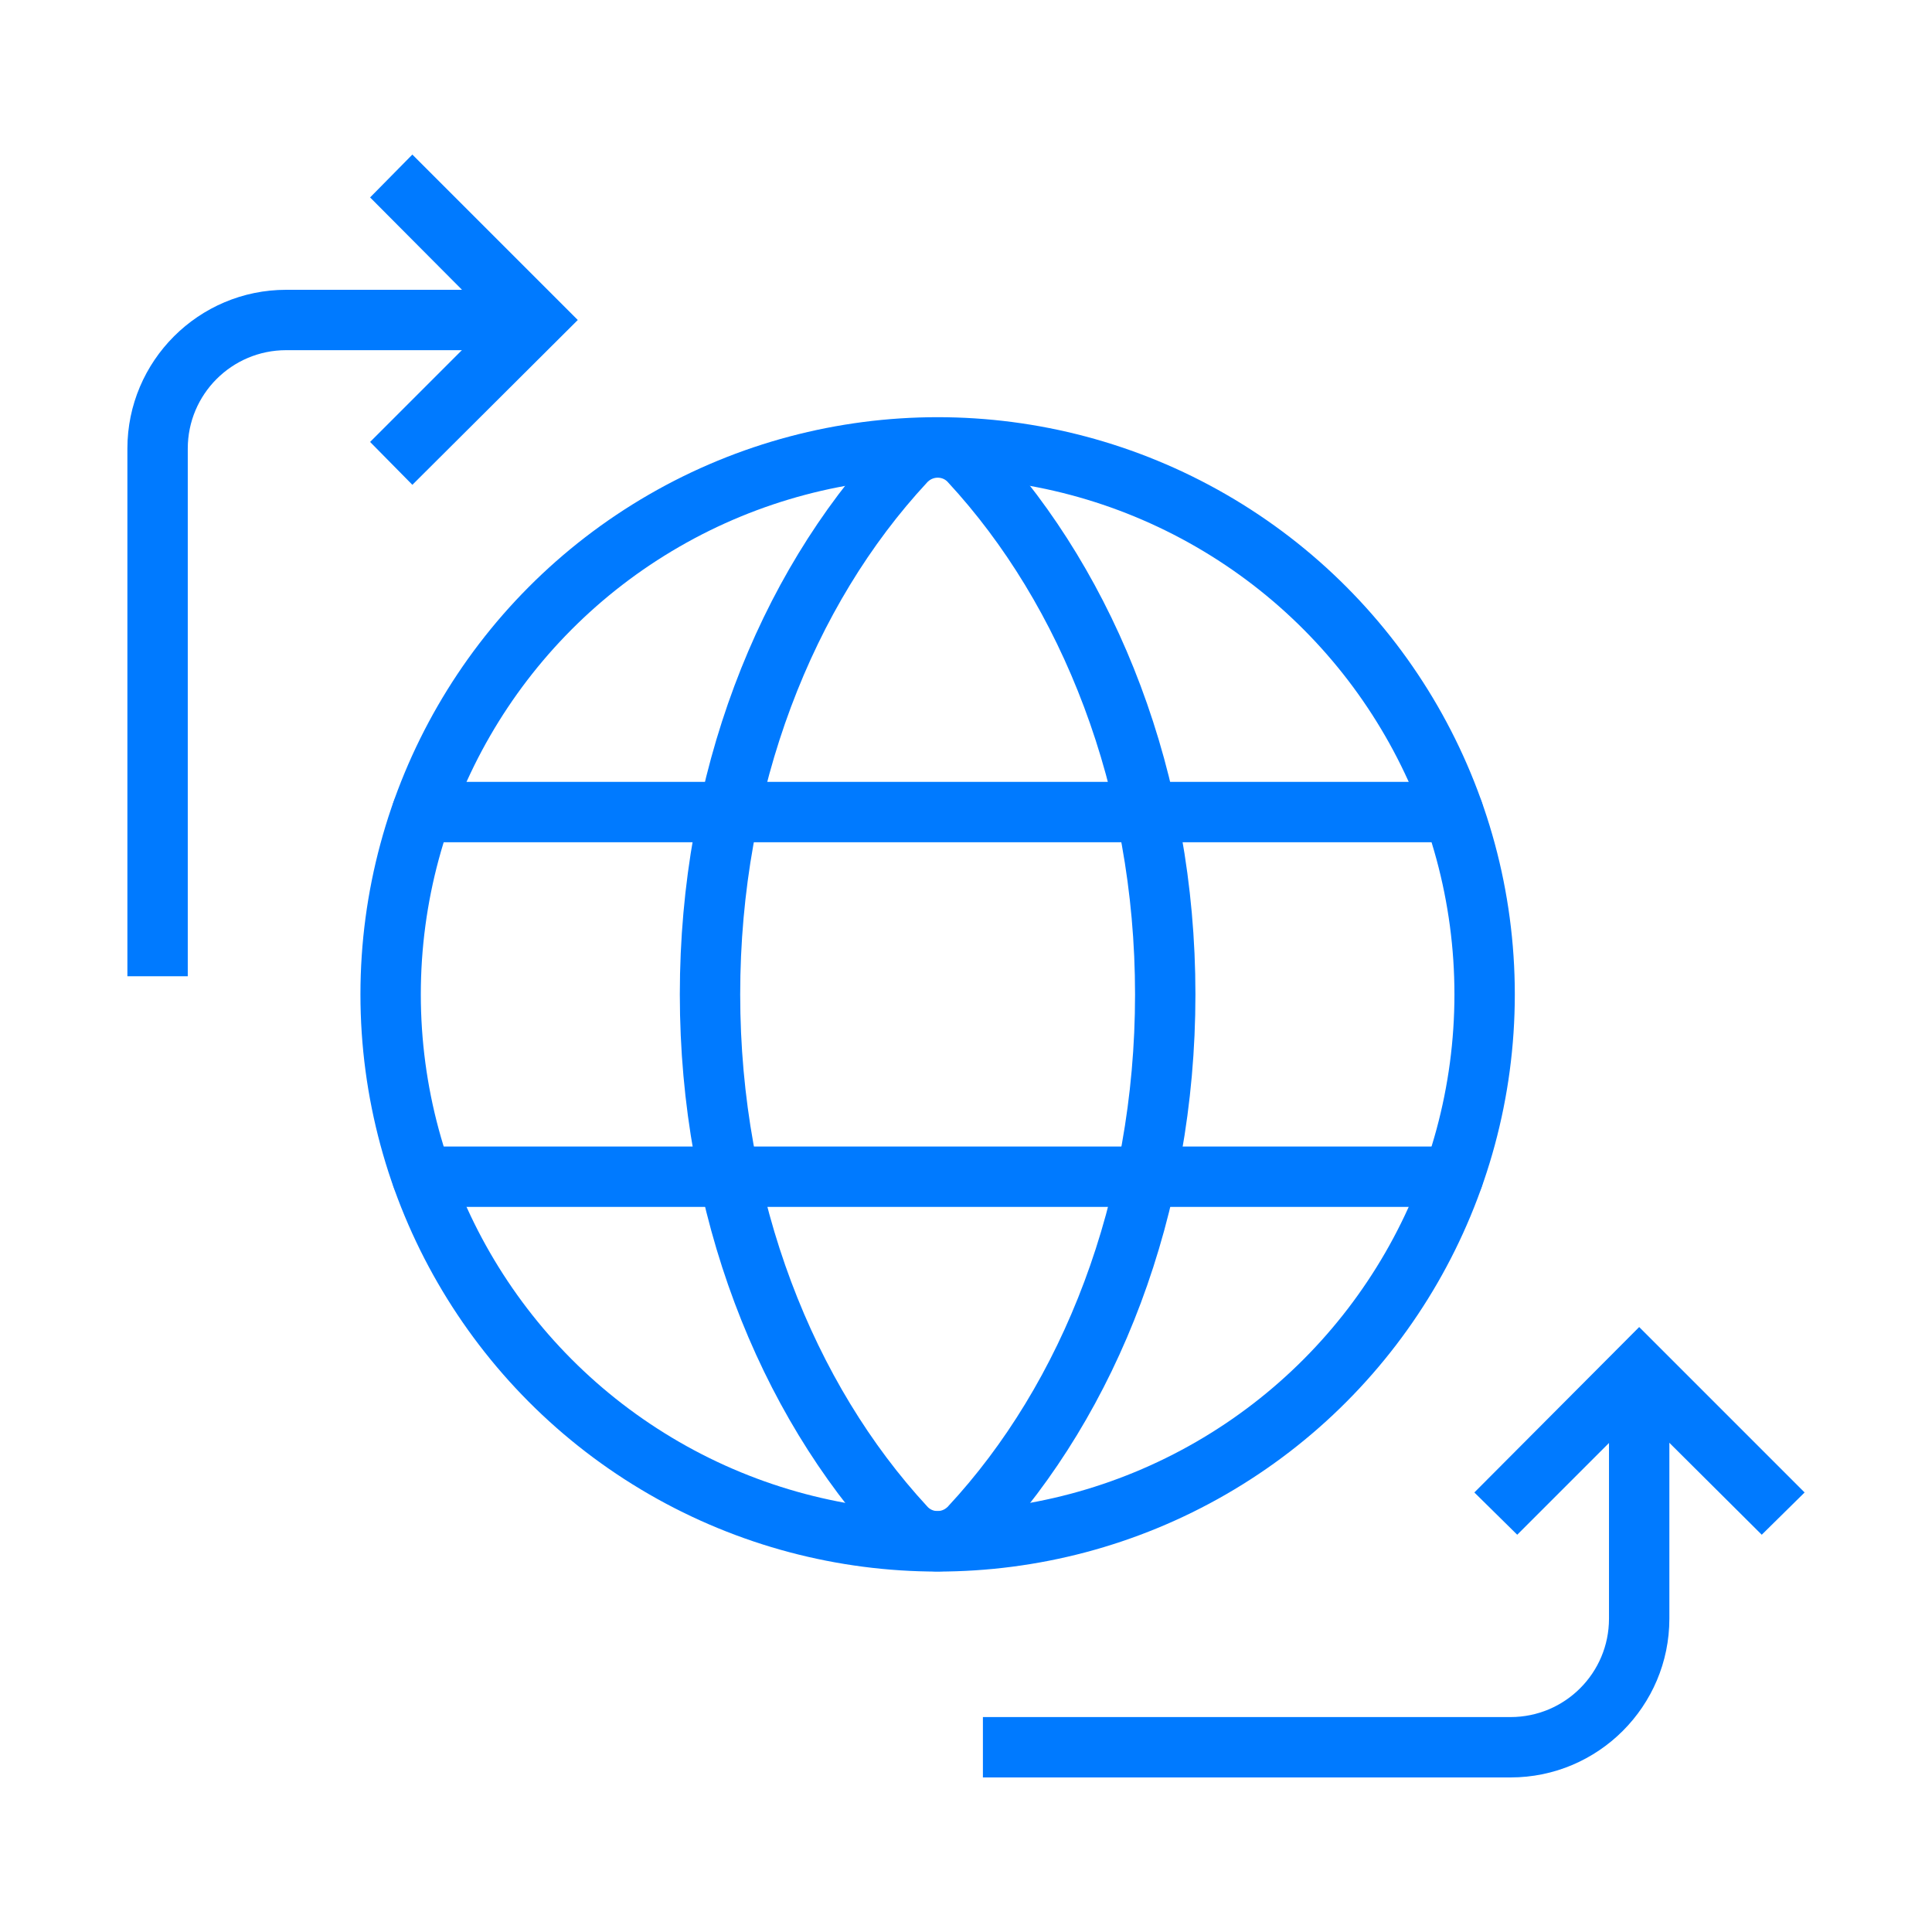
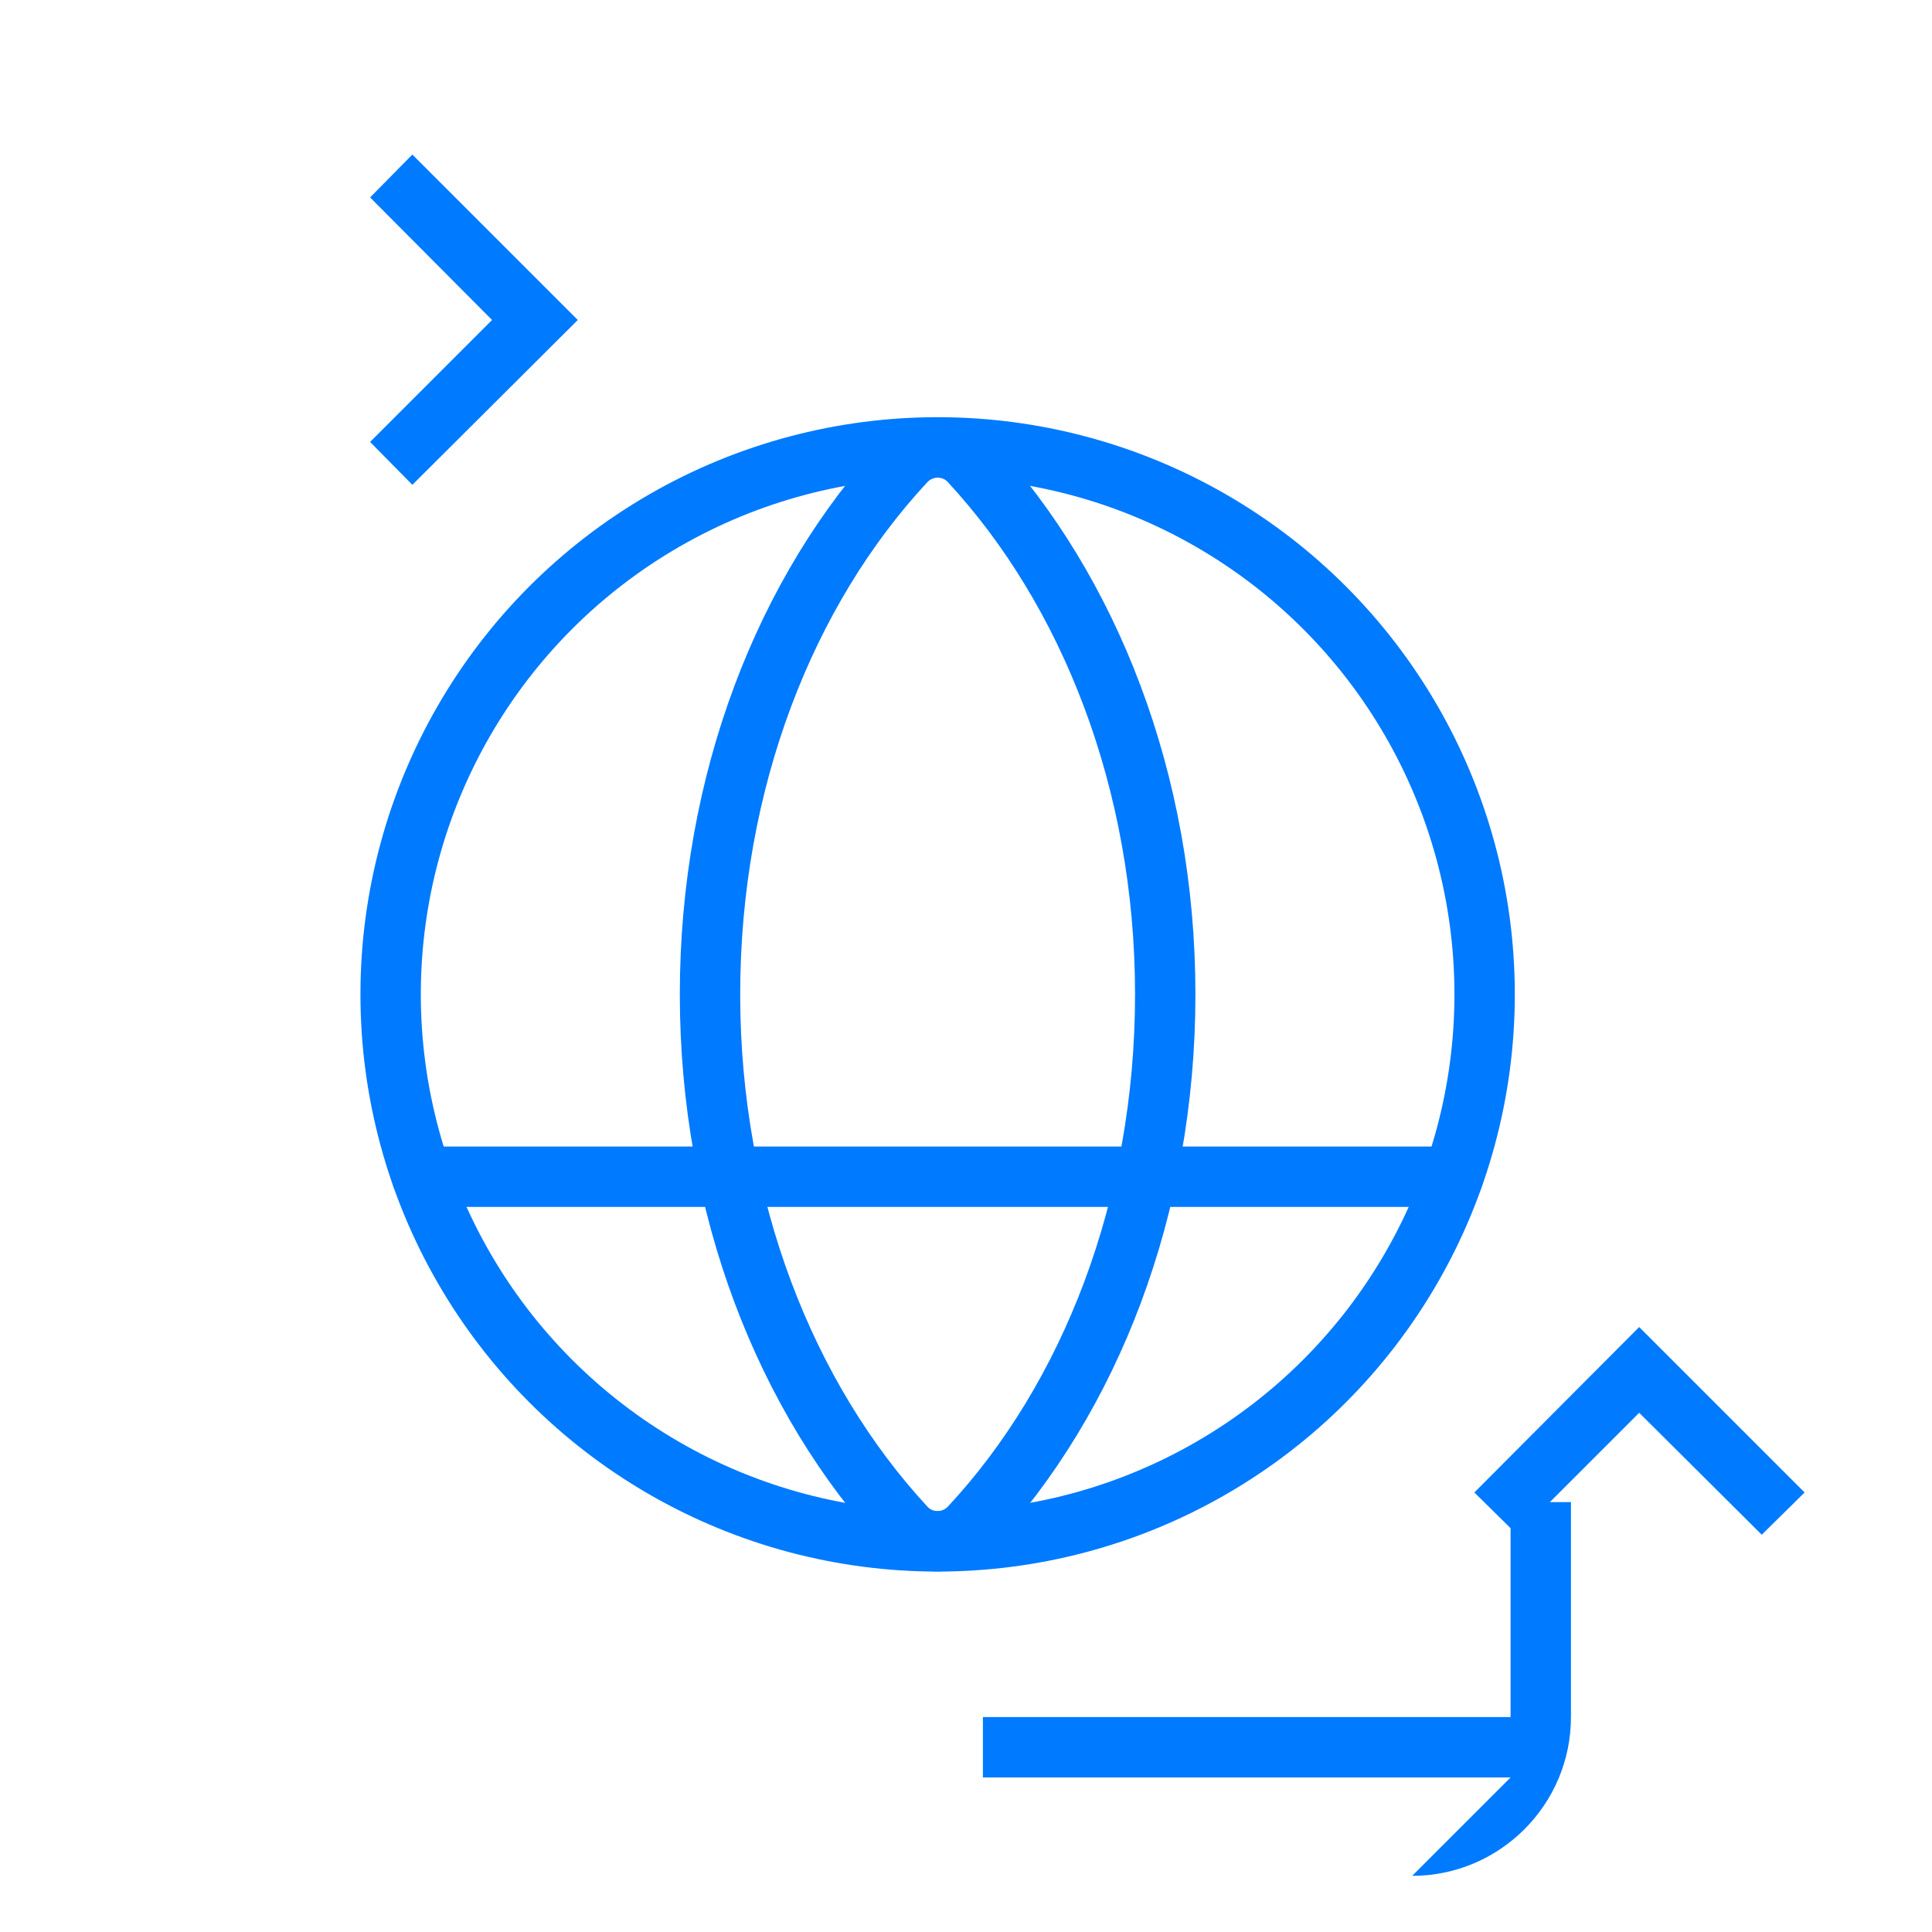
<svg xmlns="http://www.w3.org/2000/svg" id="Layer_1" viewBox="0 0 32 32">
  <defs>
    <style>.cls-1{fill:none;stroke:#007aff;stroke-linecap:round;stroke-linejoin:round;}.cls-2{fill:#007aff;stroke-width:0px;}</style>
  </defs>
-   <path class="cls-2" d="m3.11,16.17h-1V7.43c0-1.45,1.18-2.63,2.63-2.63h3.56v1h-3.56c-.9,0-1.63.73-1.63,1.63v8.74Z" />
  <polygon class="cls-2" points="6.83 8.03 6.13 7.32 8.15 5.3 6.13 3.27 6.83 2.56 9.57 5.3 6.83 8.03" />
-   <path class="cls-2" d="m25.02,29.44h-8.74v-1h8.74c.9,0,1.63-.73,1.63-1.63v-3.56h1v3.56c0,1.45-1.18,2.63-2.63,2.63Z" />
+   <path class="cls-2" d="m25.02,29.44h-8.74v-1h8.74v-3.56h1v3.56c0,1.45-1.18,2.63-2.63,2.63Z" />
  <polygon class="cls-2" points="29.18 25.42 27.15 23.4 25.13 25.42 24.42 24.72 27.15 21.98 29.89 24.72 29.18 25.42" />
  <circle class="cls-1" cx="15.53" cy="16.47" r="9.06" />
  <path class="cls-1" d="m11.76,16.47c0,3.53,1.26,6.69,3.23,8.82.27.3.74.32,1.04.04.02-.01.03-.03.04-.04,1.98-2.13,3.23-5.29,3.23-8.82s-1.26-6.69-3.23-8.82c-.27-.3-.74-.32-1.04-.04-.02.01-.03.03-.04.04-1.98,2.13-3.23,5.29-3.23,8.82Z" />
-   <line class="cls-1" x1="6.99" y1="13.45" x2="24.07" y2="13.45" />
  <line class="cls-1" x1="6.99" y1="19.49" x2="24.07" y2="19.49" />
</svg>